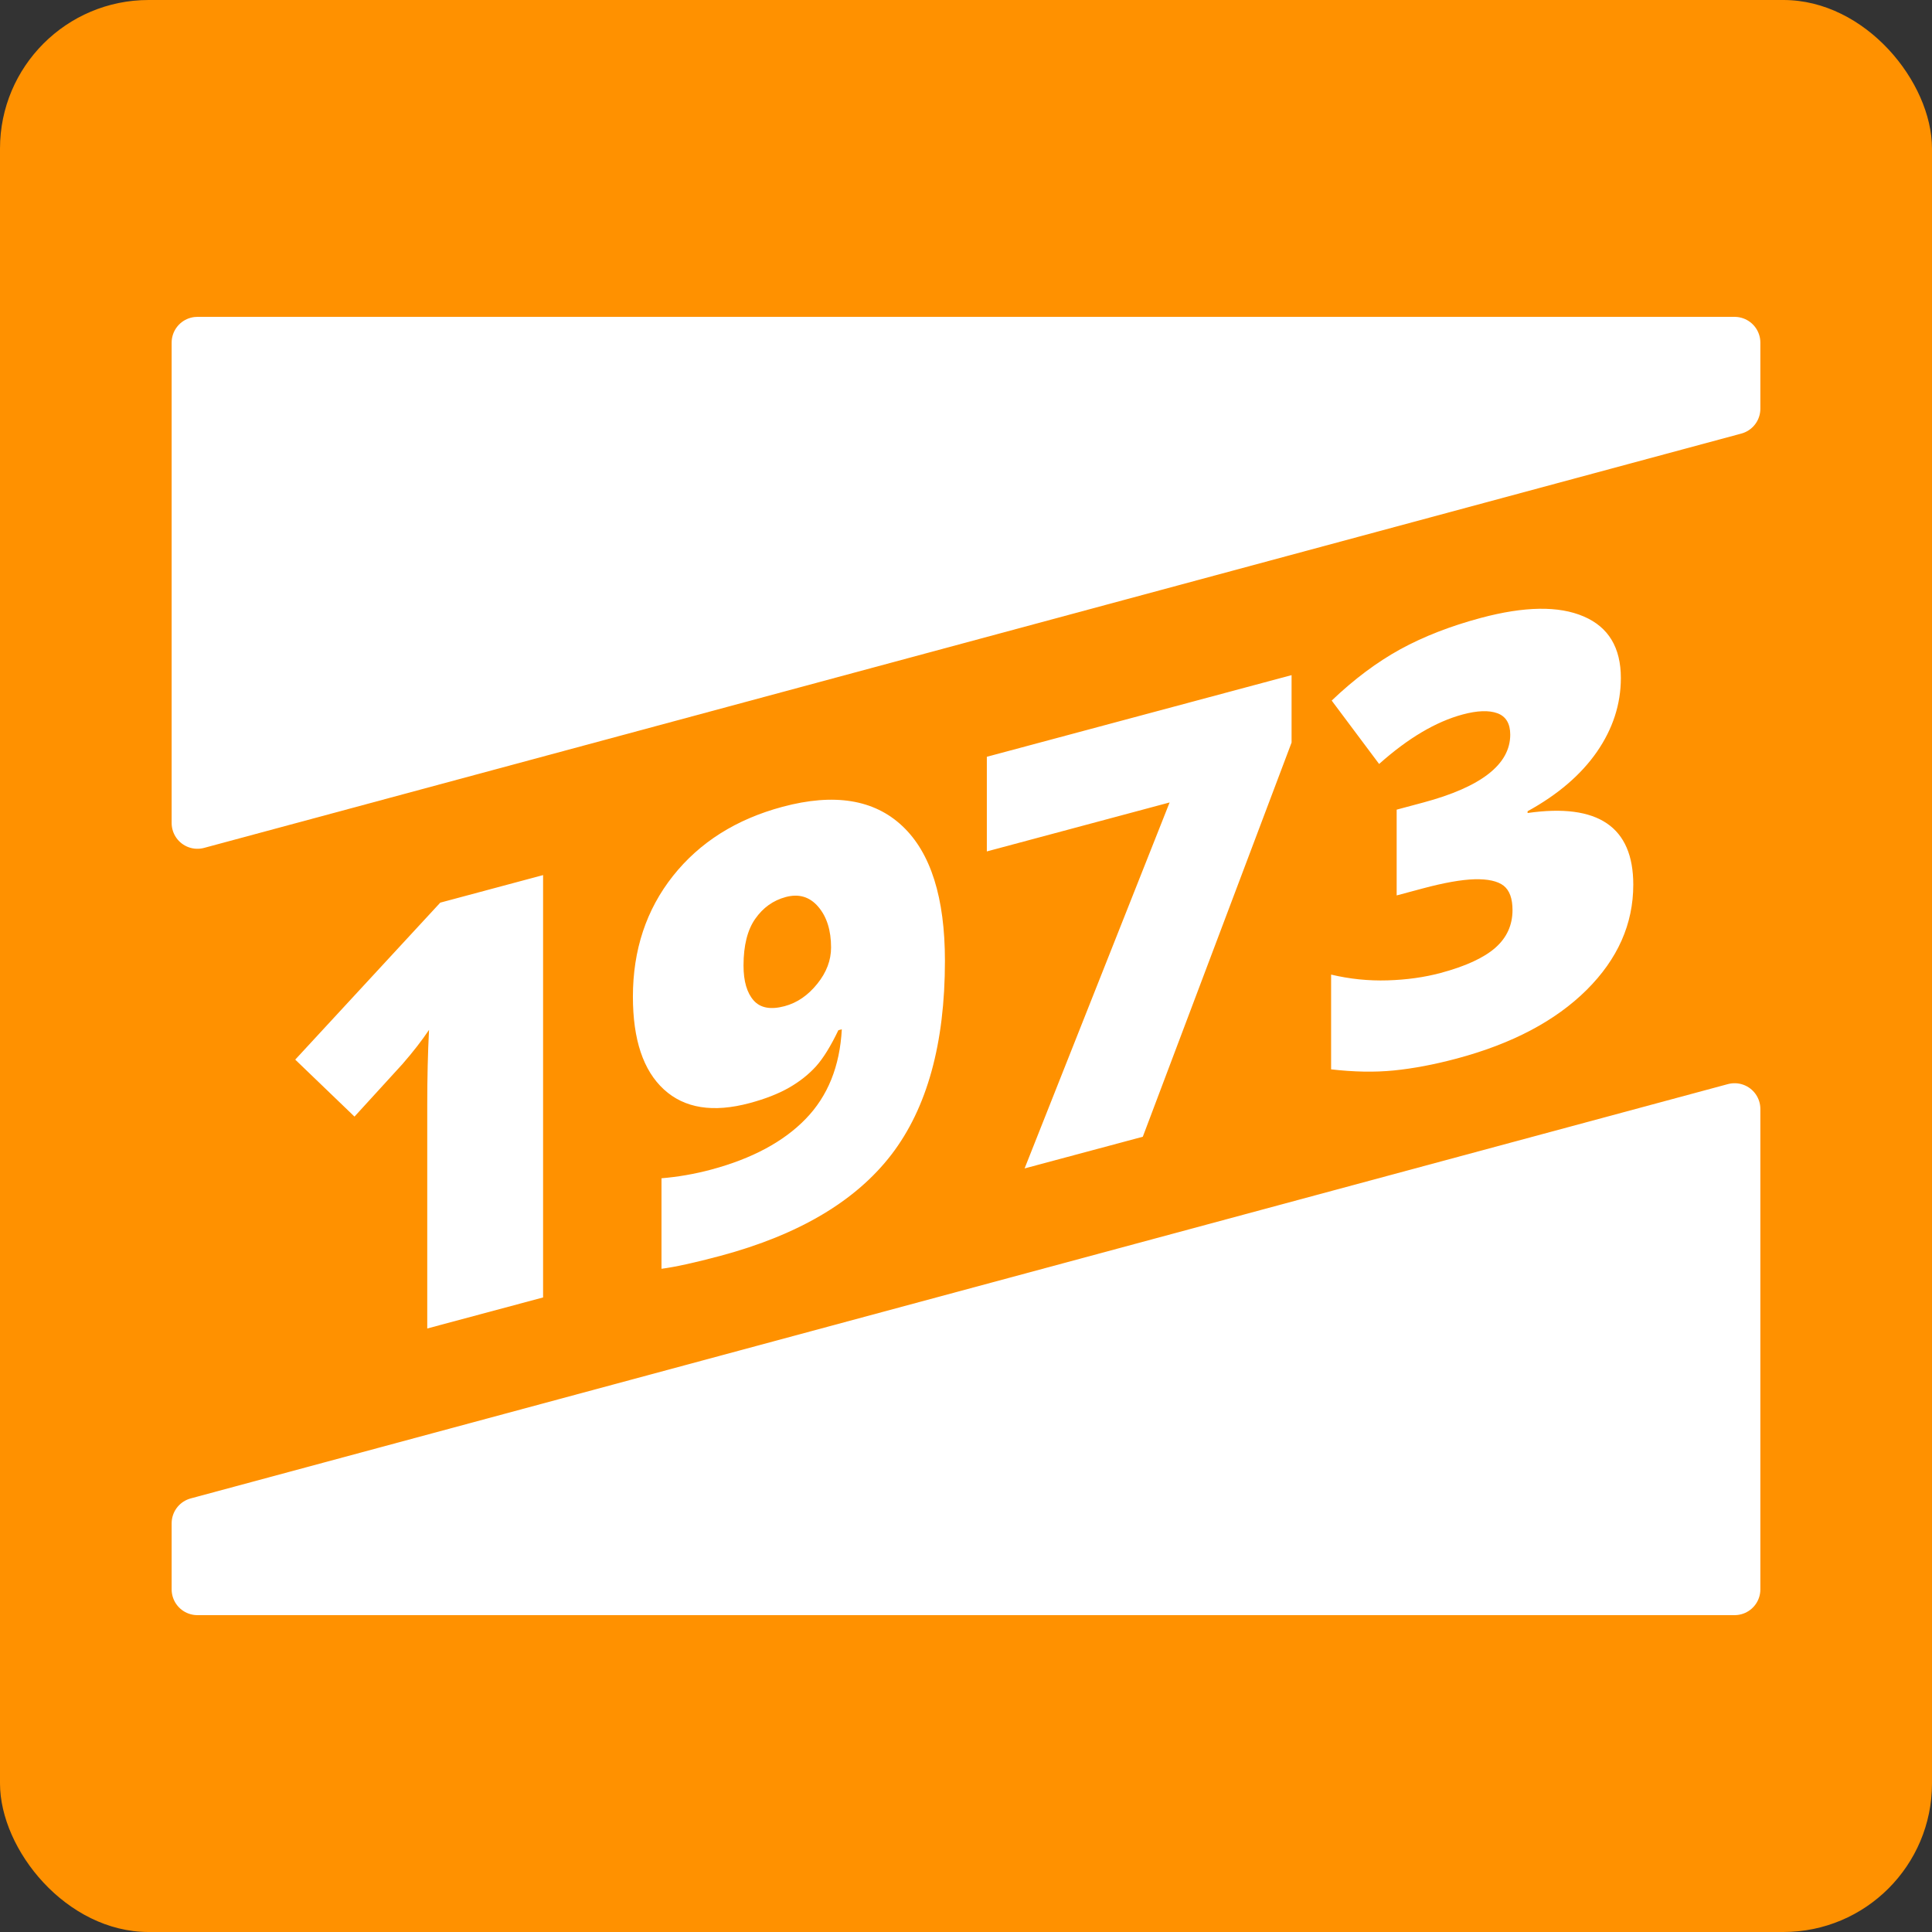
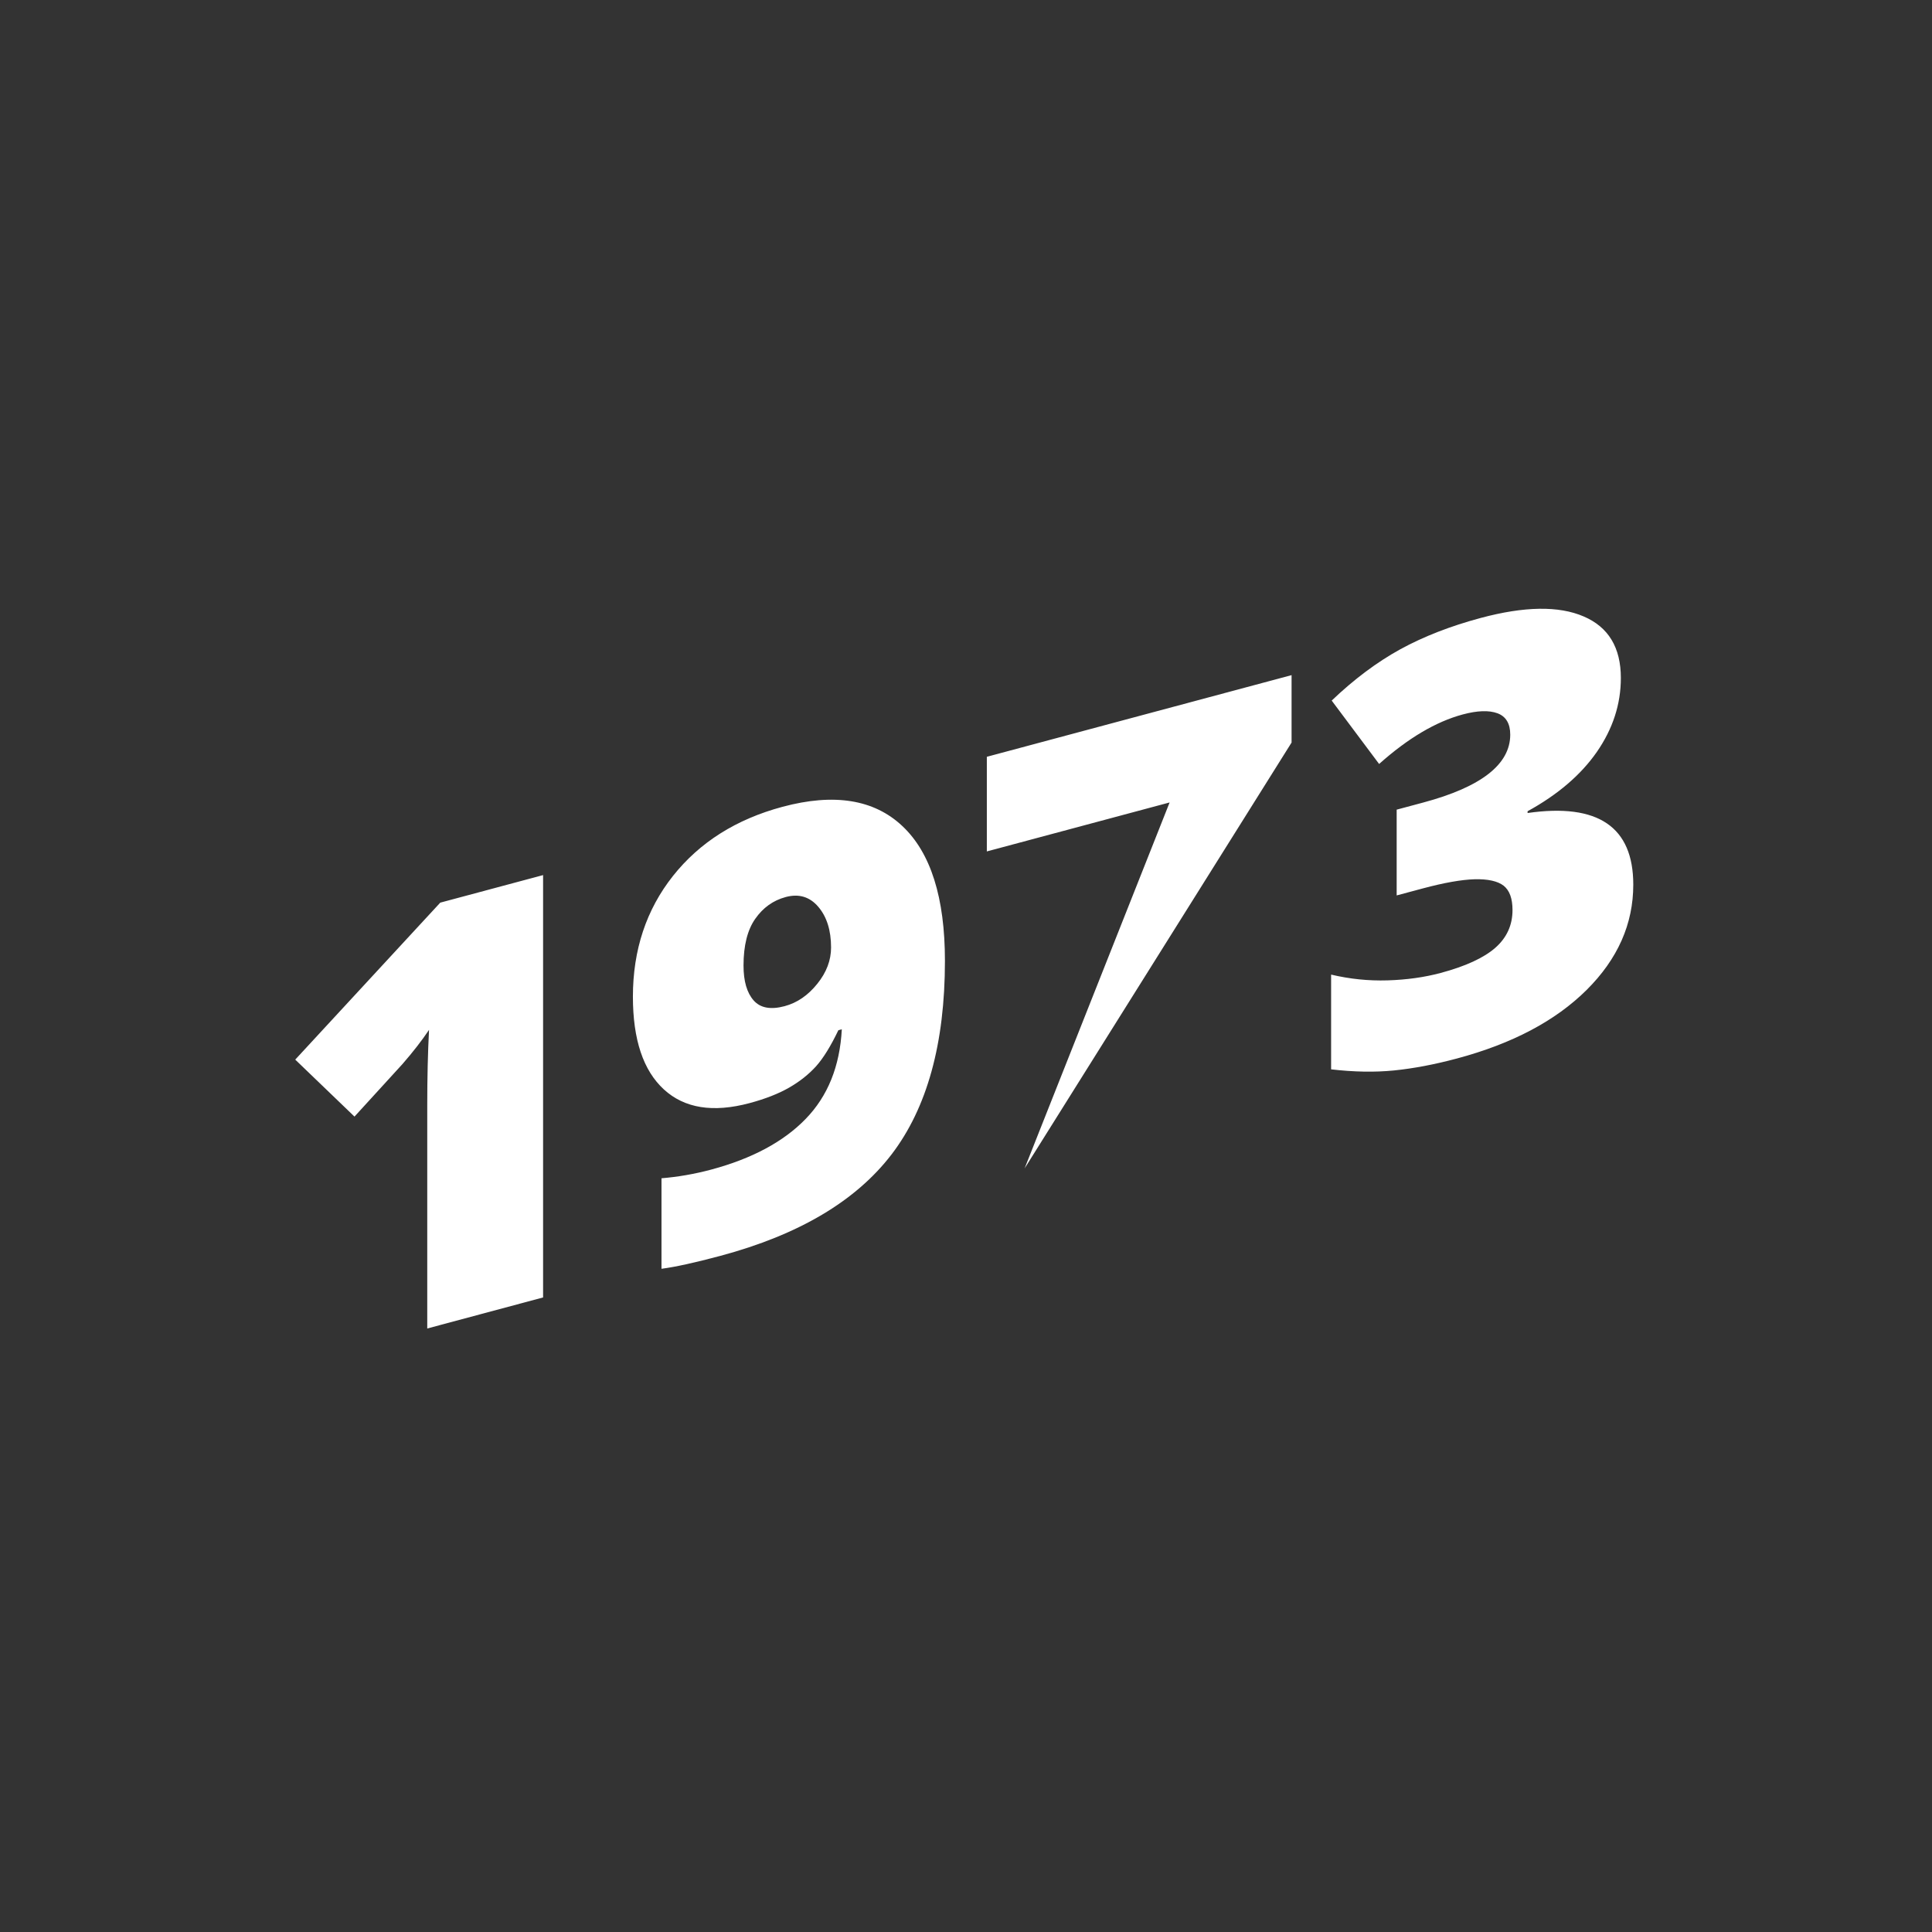
<svg xmlns="http://www.w3.org/2000/svg" width="750" height="750" viewBox="0 0 6461.82 6461.83" shape-rendering="geometricPrecision" image-rendering="optimizeQuality" fill-rule="evenodd">
  <rect x="0" y="0" width="6461.82" height="6461.83" fill="#333333" stroke="none" />
-   <rect x="-.01" width="6461.83" height="6461.83" rx="497.05" fill="#ff9100" />
  <g fill="#fff">
-     <path d="M1816.44 4339.48l-387.45 103.82v-747.85c0-91.01 1.99-174.65 5.94-250.89-23.74 35.39-53.42 73.68-89.03 114.54l-160.25 175.49-198.18-190.57 485.05-525 343.92-92.15v1412.61zm1344.02-1125.79c0 276.32-59.69 492.15-178.73 647.69-119.36 155.63-309.95 268.69-572.09 338.93-86.39 23.15-152.01 37.43-197.19 43.28v-302.71c55.4-4.62 110.8-14.18 166.2-29.03 136.51-36.58 242.03-93.2 315.88-169.38 74.2-76.26 114.42-176.07 121.02-299.85l-11.54 3.09c-25.39 52.97-50.12 93.23-74.52 120.54-24.4 26.98-54.41 50.86-89.69 71.19-35.61 20.42-79.79 37.87-132.56 52-122.34 32.78-217.96 17.52-286.87-45.79-68.92-63.32-103.53-166.47-103.53-310.24 0-156.29 44.83-290.98 133.86-403.53 89.37-112.64 211.37-189.86 366.68-231.47 172.45-46.21 306.32-24.71 400.96 64.69 94.64 89.06 142.12 239.23 142.12 450.59zm-532.53-213.43c-41.88 11.23-75.84 35.49-101.89 72.81-26.05 36.98-39.24 89.32-39.24 156.26 0 52.75 11.54 91.54 33.97 116.86 22.41 25.32 57.03 31.54 103.53 19.08 41.87-11.22 78.15-36.1 109.15-74.75 30.99-38.3 46.16-78.98 46.16-121.52 0-57.04-14.18-102.69-42.87-136.23-28.68-33.53-64.96-44.26-108.81-32.51zm798.96 907.7l485.04-1224.04-611.34 163.8v-316.54l1019.23-273.1v225.53l-497.58 1318.41zm1994.26-1640.31c0 87.38-26.71 169.72-80.12 247.01-53.42 76.97-130.91 143.23-231.81 198.63v5.93c235.76-33.82 353.48 46.41 353.48 239.64 0 131.56-52.1 248.73-155.97 352.08-104.19 103.43-248.62 179.72-433.28 229.2-76.16 20.4-146.4 33.62-211.35 40.14-64.63 6.44-134.54 5.06-210.05-3.72v-316.89c61.99 14.71 124.97 21.25 188.94 19.29 63.97-1.98 123.32-10.3 177.4-24.79 83.75-22.45 144.76-50.66 183.01-84.32 38.24-33.65 57.37-75.72 57.37-126.16 0-38.59-9.89-65.61-29.67-81.41-20.12-15.39-52.44-22.55-96.95-21.52-44.19 1.3-102.22 11.58-173.78 30.75l-87.04 23.32v-286.87l89.03-23.86c193.88-51.95 290.83-127.72 290.83-226.97 0-37.26-14.51-61.07-42.87-71.6-28.69-10.46-67.27-9.02-115.74 3.96-90.02 24.13-183.34 79.47-279.95 165.7l-158.61-212.06c74.86-71.5 151.35-128.59 229.51-171.63 78.14-42.71 167.83-77.61 269.06-104.74 146.08-39.14 260.83-40.88 343.93-5.11 83.08 35.44 124.63 104.11 124.63 206z" fill-rule="nonzero" />
-     <path d="M660.23 5315.9v-221.03l5141.38-1385.73V5315.9zm5141.38-4169.96v221.04L660.23 2752.7V1145.94z" stroke="#fff" stroke-width="172.31" stroke-linejoin="round" stroke-miterlimit="2.613" />
+     <path d="M1816.44 4339.48l-387.45 103.82v-747.85c0-91.01 1.99-174.65 5.94-250.89-23.74 35.39-53.42 73.68-89.03 114.54l-160.25 175.49-198.18-190.57 485.05-525 343.92-92.15v1412.61zm1344.02-1125.79c0 276.32-59.69 492.15-178.73 647.69-119.36 155.63-309.95 268.69-572.09 338.93-86.39 23.15-152.01 37.43-197.19 43.28v-302.71c55.4-4.62 110.8-14.18 166.2-29.03 136.51-36.58 242.03-93.2 315.88-169.38 74.2-76.26 114.42-176.07 121.02-299.85l-11.54 3.09c-25.39 52.97-50.12 93.23-74.52 120.54-24.4 26.98-54.41 50.86-89.69 71.19-35.61 20.42-79.79 37.87-132.56 52-122.34 32.78-217.96 17.52-286.87-45.79-68.92-63.32-103.53-166.47-103.53-310.24 0-156.29 44.83-290.98 133.86-403.53 89.37-112.64 211.37-189.86 366.68-231.47 172.45-46.21 306.32-24.71 400.96 64.69 94.64 89.06 142.12 239.23 142.12 450.59zm-532.53-213.43c-41.88 11.23-75.84 35.49-101.89 72.81-26.05 36.98-39.24 89.32-39.24 156.26 0 52.75 11.54 91.54 33.97 116.86 22.41 25.32 57.03 31.54 103.53 19.08 41.87-11.22 78.15-36.1 109.15-74.75 30.99-38.3 46.16-78.98 46.16-121.52 0-57.04-14.18-102.69-42.87-136.23-28.68-33.53-64.96-44.26-108.81-32.51zm798.96 907.7l485.04-1224.04-611.34 163.8v-316.54l1019.23-273.1v225.53zm1994.26-1640.31c0 87.38-26.71 169.72-80.12 247.01-53.42 76.97-130.91 143.23-231.81 198.63v5.93c235.76-33.82 353.48 46.41 353.48 239.64 0 131.56-52.1 248.73-155.97 352.08-104.19 103.43-248.62 179.72-433.28 229.2-76.16 20.4-146.4 33.62-211.35 40.14-64.63 6.44-134.54 5.06-210.05-3.72v-316.89c61.99 14.71 124.97 21.25 188.94 19.29 63.97-1.98 123.32-10.3 177.4-24.79 83.75-22.45 144.76-50.66 183.01-84.32 38.24-33.65 57.37-75.72 57.37-126.16 0-38.59-9.89-65.61-29.67-81.41-20.12-15.39-52.44-22.55-96.95-21.52-44.19 1.3-102.22 11.58-173.78 30.75l-87.04 23.32v-286.87l89.03-23.86c193.88-51.95 290.83-127.72 290.83-226.97 0-37.26-14.51-61.07-42.87-71.6-28.69-10.46-67.27-9.02-115.74 3.96-90.02 24.13-183.34 79.47-279.95 165.7l-158.61-212.06c74.86-71.5 151.35-128.59 229.51-171.63 78.14-42.71 167.83-77.61 269.06-104.74 146.08-39.14 260.83-40.88 343.93-5.11 83.08 35.44 124.63 104.11 124.63 206z" fill-rule="nonzero" />
  </g>
</svg>